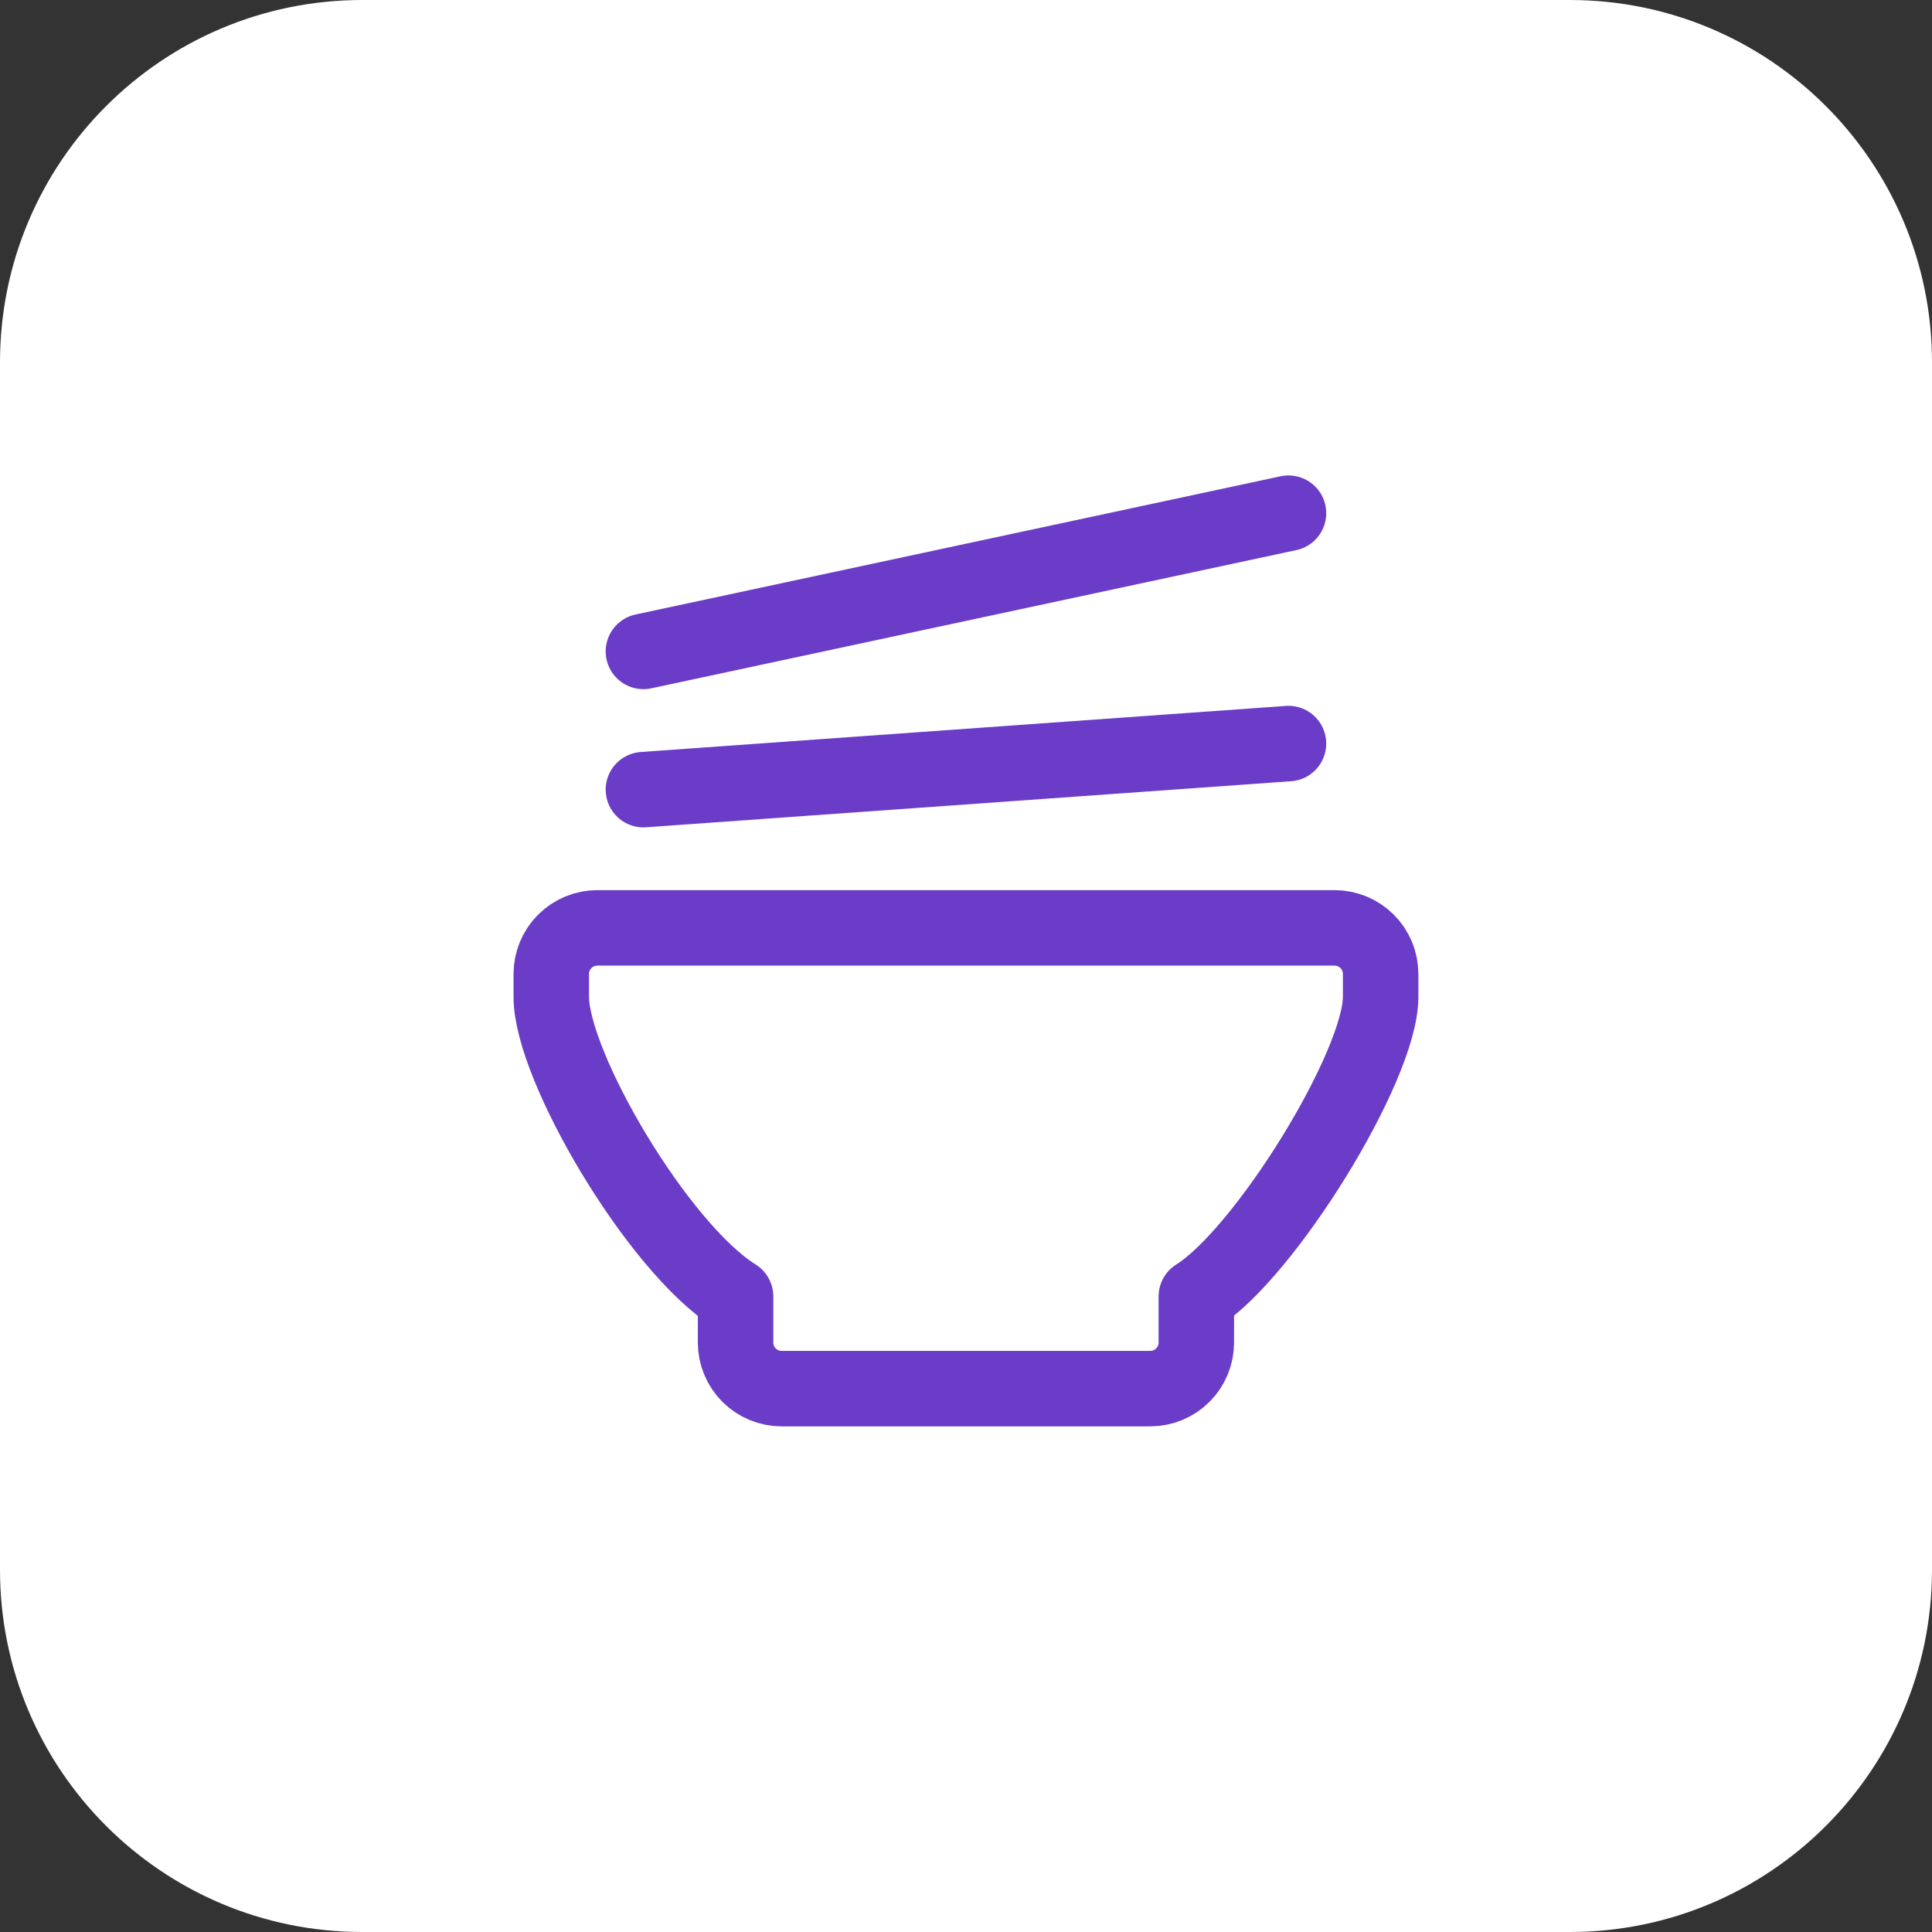
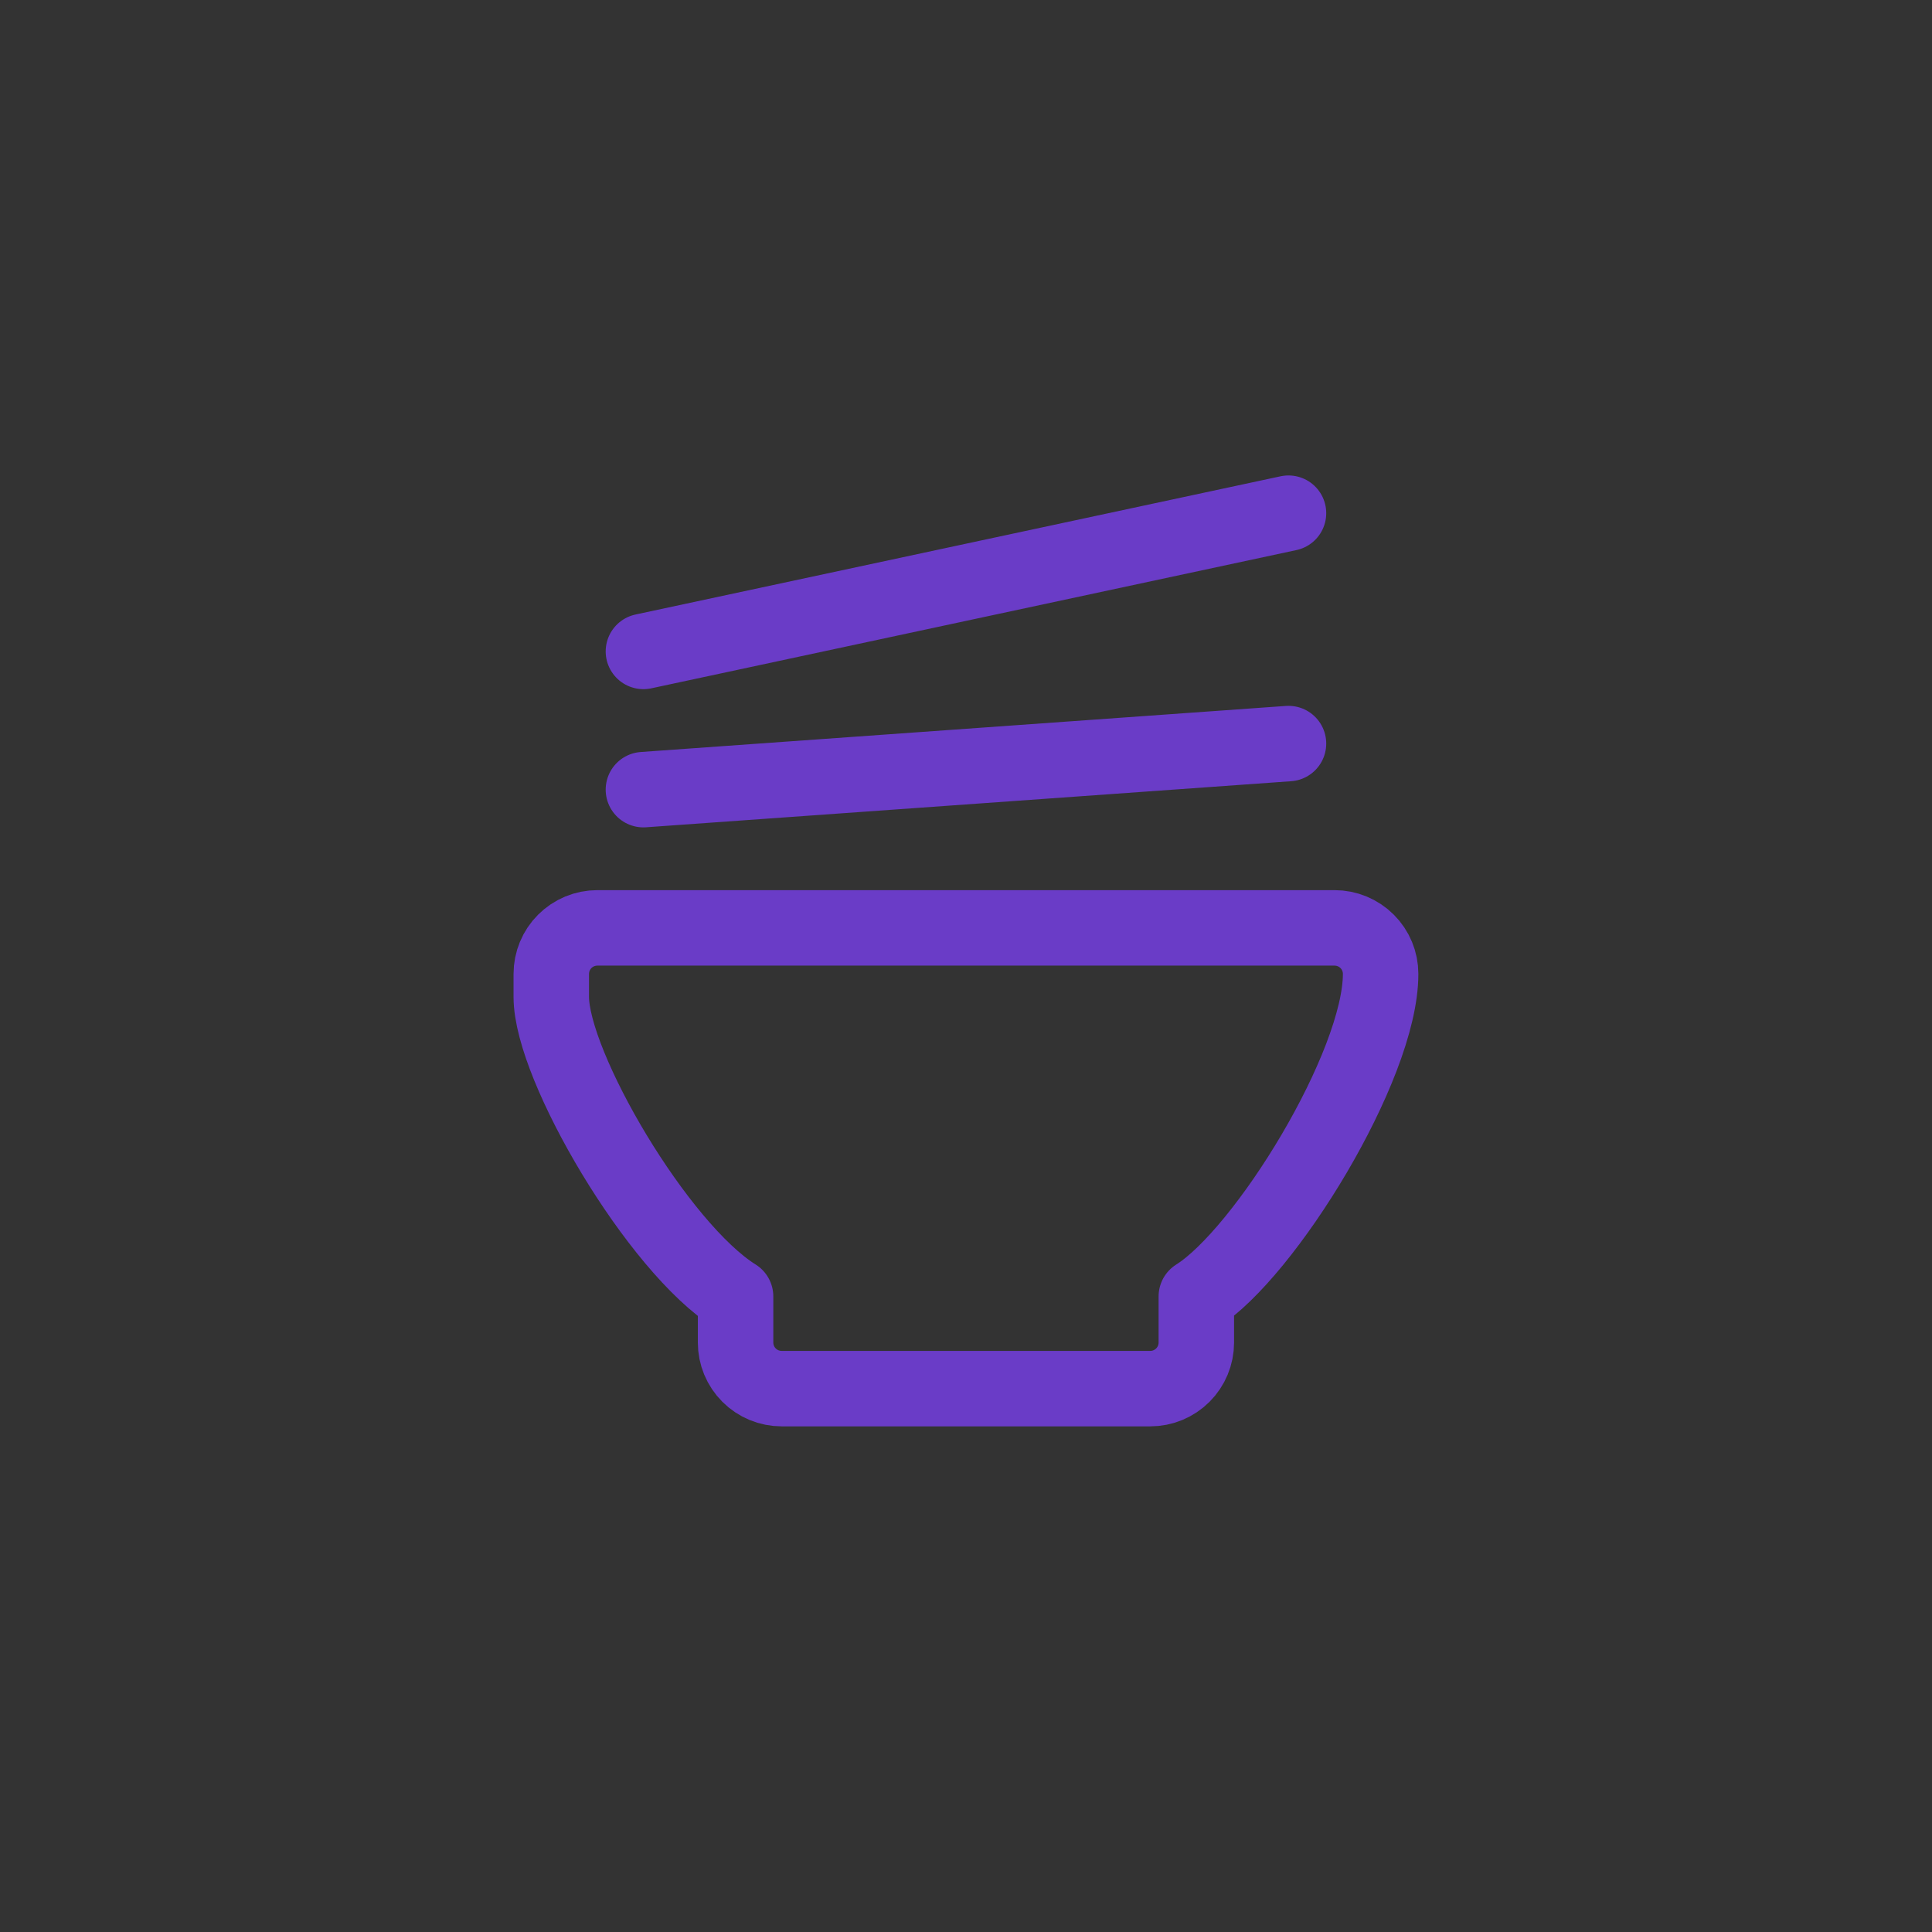
<svg xmlns="http://www.w3.org/2000/svg" width="64" height="64" viewBox="0 0 64 64" fill="none">
  <rect x="0" y="0" width="64" height="64" fill="#333333" stroke="none" />
-   <path d="M0 12C0 5.373 5.373 0 12 0H52C58.627 0 64 5.373 64 12V52C64 58.627 58.627 64 52 64H12C5.373 64 0 58.627 0 52V12Z" fill="white" />
-   <path d="M42.683 24.632L21.314 26.158M42.683 17L21.314 21.579M19.788 30.737H44.209C44.614 30.737 45.002 30.898 45.288 31.184C45.575 31.47 45.735 31.858 45.735 32.263V33.026C45.735 35.316 41.894 41.532 39.63 42.947V44.474C39.63 44.879 39.469 45.267 39.183 45.553C38.897 45.839 38.509 46 38.104 46H25.893C25.488 46 25.1 45.839 24.814 45.553C24.528 45.267 24.367 44.879 24.367 44.474V42.947C21.792 41.339 18.262 35.316 18.262 33.026V32.263C18.262 31.858 18.422 31.47 18.709 31.184C18.995 30.898 19.383 30.737 19.788 30.737Z" stroke="#6A3CC7" stroke-width="2.5" stroke-linecap="round" stroke-linejoin="round" />
+   <path d="M42.683 24.632L21.314 26.158M42.683 17L21.314 21.579M19.788 30.737H44.209C44.614 30.737 45.002 30.898 45.288 31.184C45.575 31.47 45.735 31.858 45.735 32.263C45.735 35.316 41.894 41.532 39.63 42.947V44.474C39.63 44.879 39.469 45.267 39.183 45.553C38.897 45.839 38.509 46 38.104 46H25.893C25.488 46 25.1 45.839 24.814 45.553C24.528 45.267 24.367 44.879 24.367 44.474V42.947C21.792 41.339 18.262 35.316 18.262 33.026V32.263C18.262 31.858 18.422 31.47 18.709 31.184C18.995 30.898 19.383 30.737 19.788 30.737Z" stroke="#6A3CC7" stroke-width="2.5" stroke-linecap="round" stroke-linejoin="round" />
</svg>